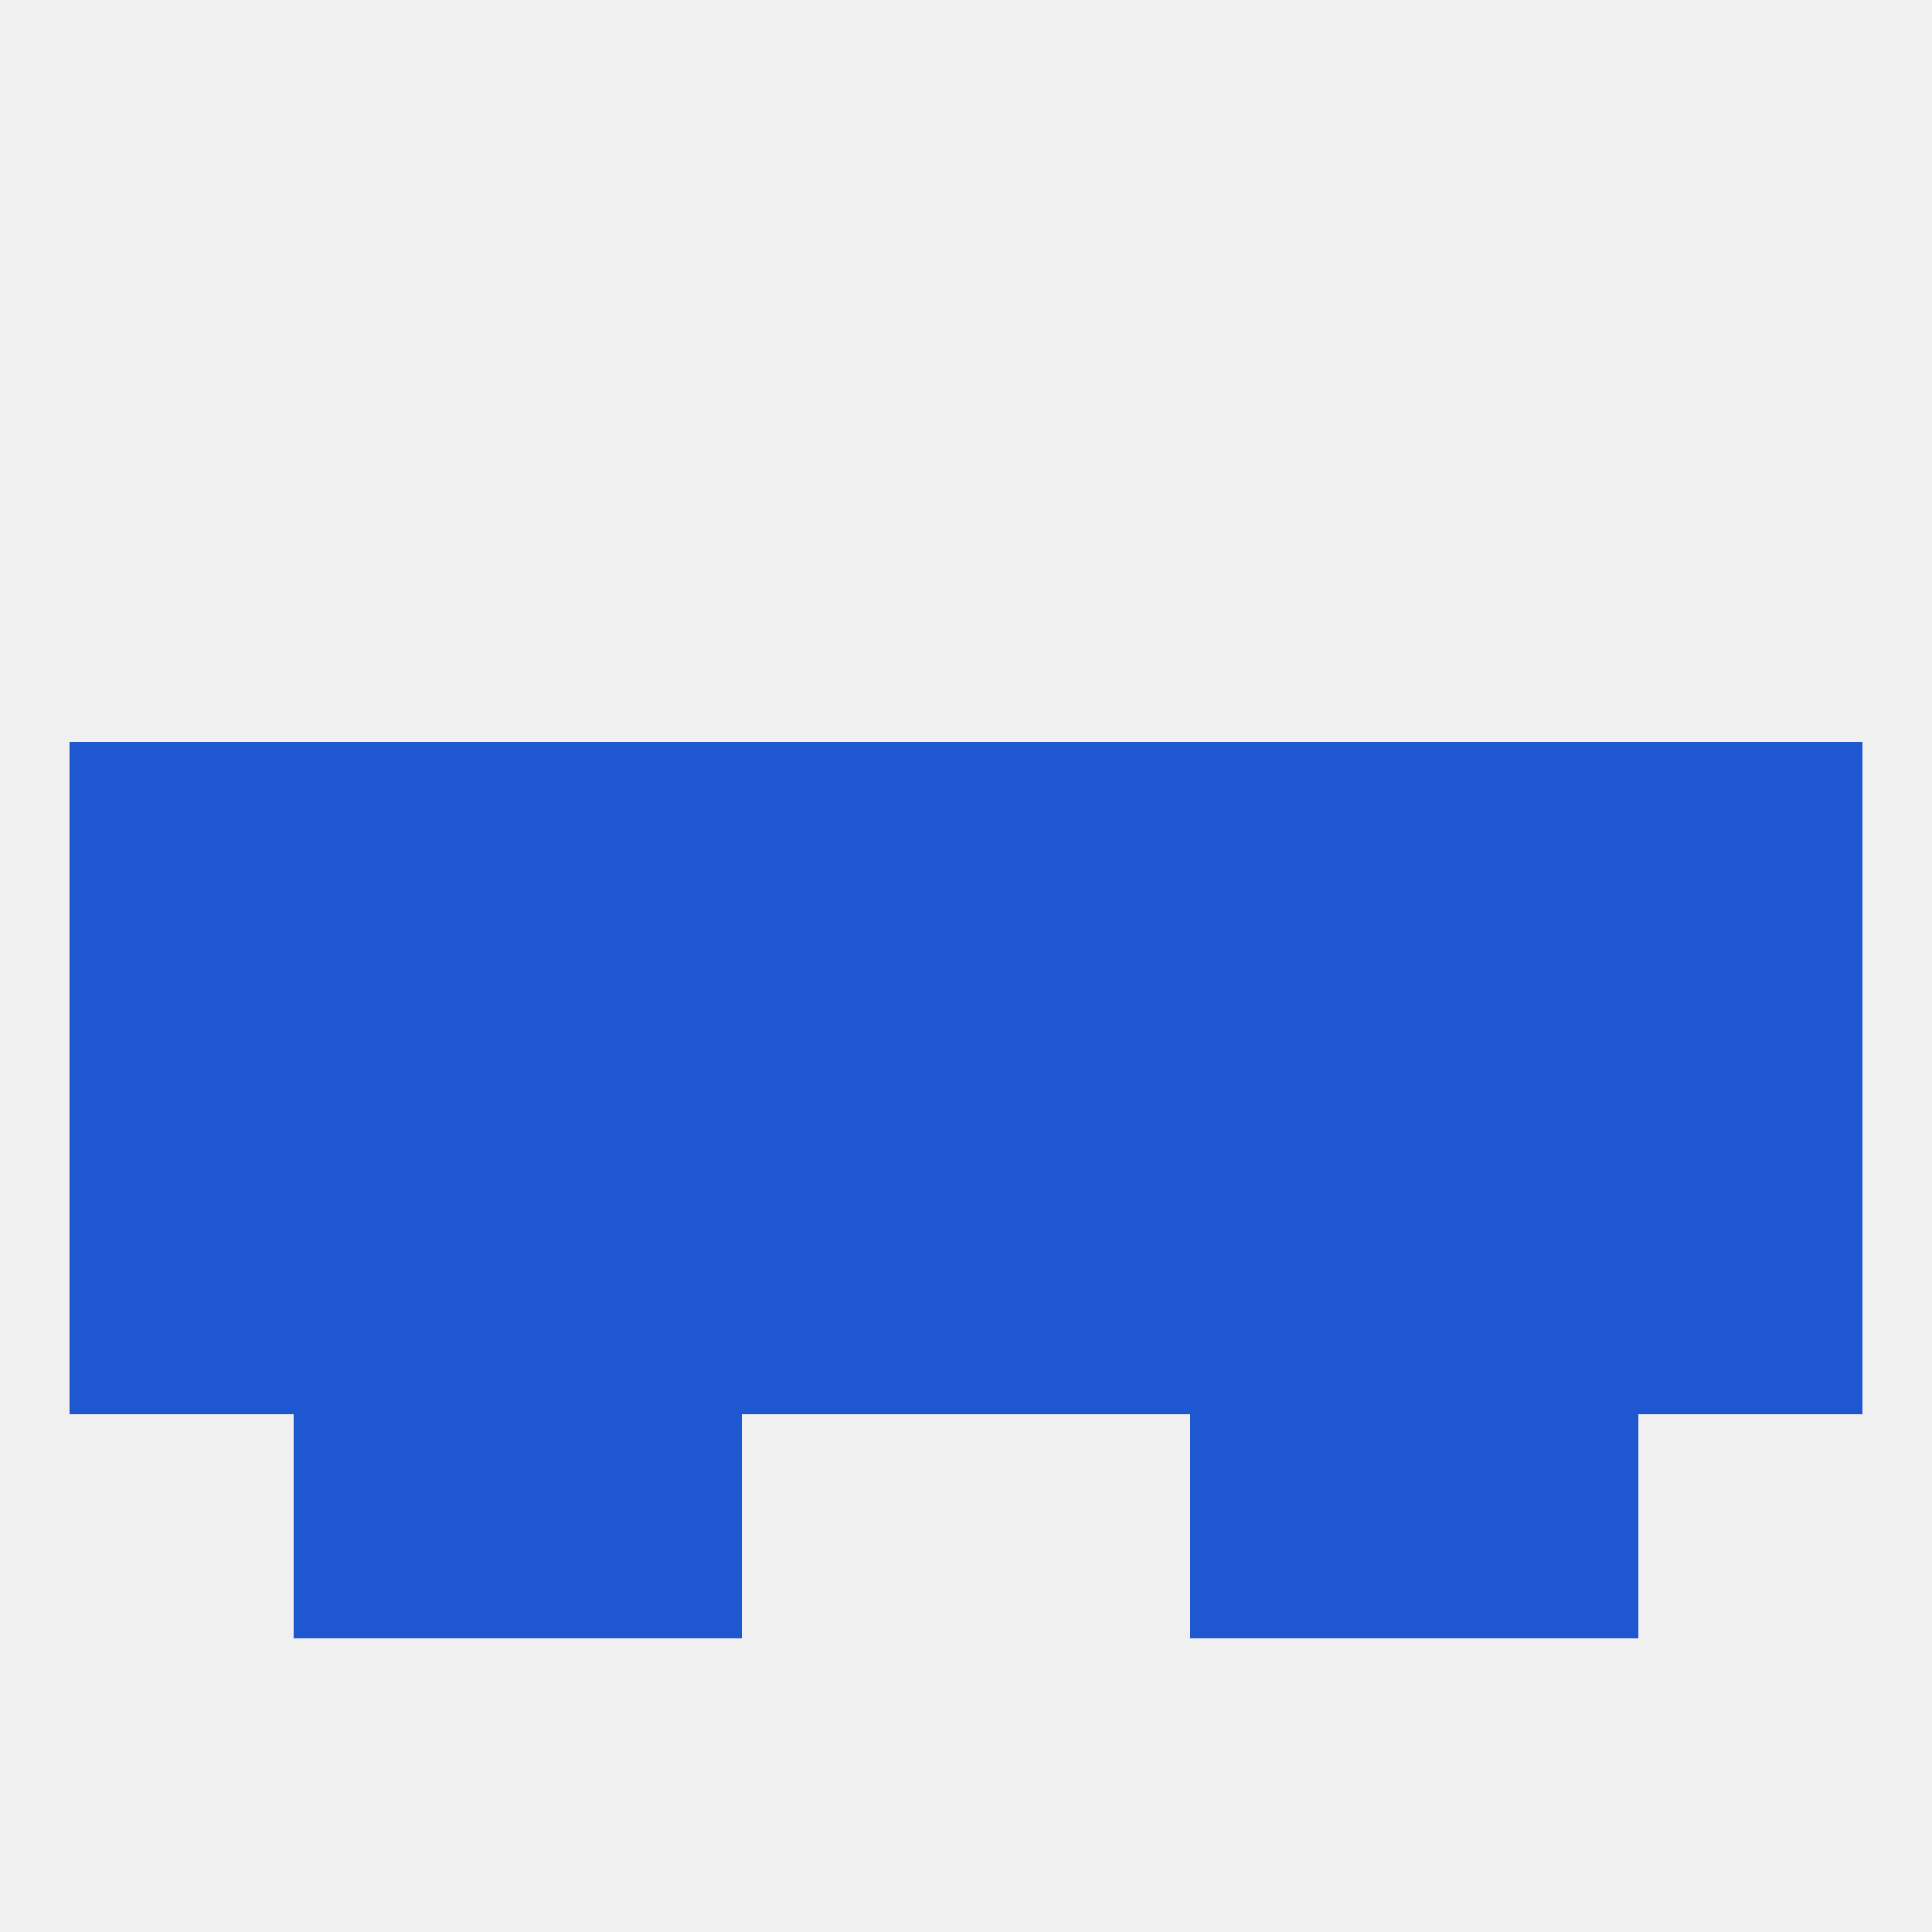
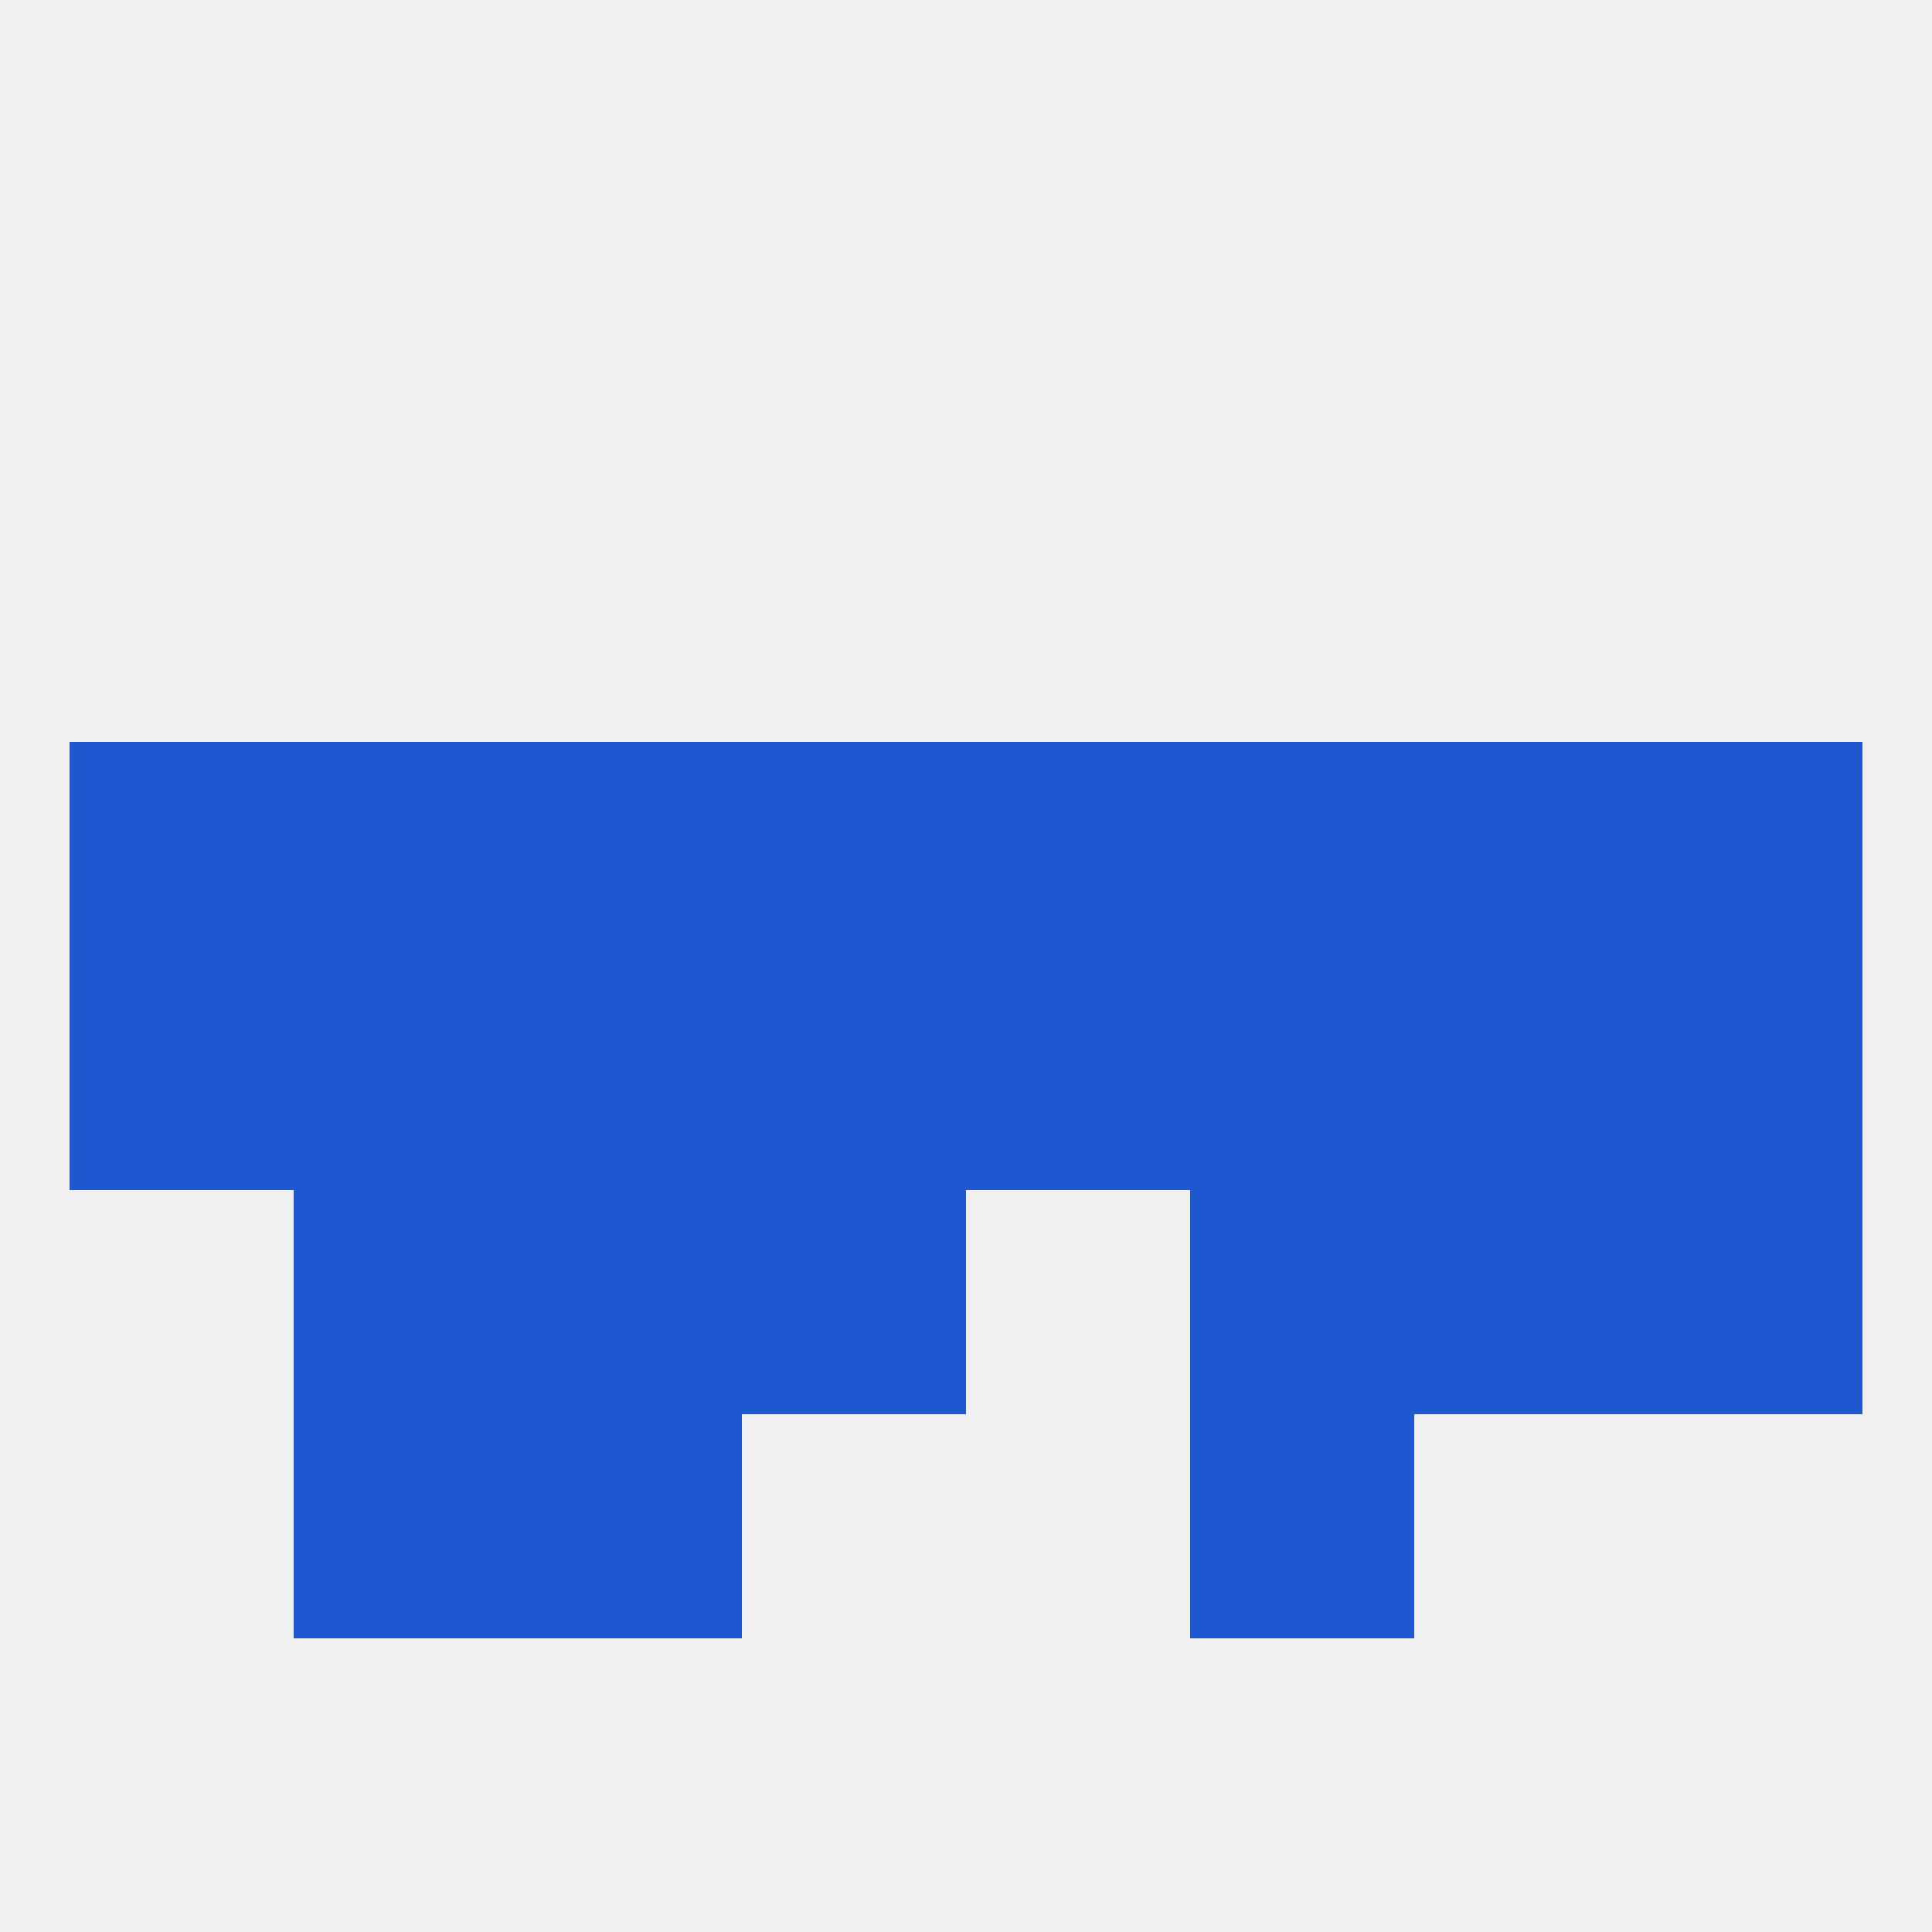
<svg xmlns="http://www.w3.org/2000/svg" version="1.1" baseprofile="full" width="250" height="250" viewBox="0 0 250 250">
  <rect width="100%" height="100%" fill="rgba(240,240,240,255)" />
-   <rect x="183" y="183" width="29" height="29" fill="rgba(31,87,208,255)" />
  <rect x="67" y="183" width="29" height="29" fill="rgba(31,87,208,255)" />
  <rect x="154" y="183" width="29" height="29" fill="rgba(31,87,208,255)" />
  <rect x="38" y="183" width="29" height="29" fill="rgba(31,87,208,255)" />
  <rect x="38" y="125" width="29" height="29" fill="rgba(31,87,208,255)" />
  <rect x="96" y="125" width="29" height="29" fill="rgba(31,87,208,255)" />
  <rect x="125" y="125" width="29" height="29" fill="rgba(31,87,208,255)" />
  <rect x="9" y="125" width="29" height="29" fill="rgba(31,87,208,255)" />
  <rect x="212" y="125" width="29" height="29" fill="rgba(31,87,208,255)" />
  <rect x="183" y="125" width="29" height="29" fill="rgba(31,87,208,255)" />
  <rect x="67" y="125" width="29" height="29" fill="rgba(31,87,208,255)" />
  <rect x="154" y="125" width="29" height="29" fill="rgba(31,87,208,255)" />
  <rect x="9" y="96" width="29" height="29" fill="rgba(31,87,208,255)" />
  <rect x="212" y="96" width="29" height="29" fill="rgba(31,87,208,255)" />
  <rect x="38" y="96" width="29" height="29" fill="rgba(31,87,208,255)" />
  <rect x="183" y="96" width="29" height="29" fill="rgba(31,87,208,255)" />
  <rect x="96" y="96" width="29" height="29" fill="rgba(31,87,208,255)" />
  <rect x="125" y="96" width="29" height="29" fill="rgba(31,87,208,255)" />
  <rect x="67" y="96" width="29" height="29" fill="rgba(31,87,208,255)" />
  <rect x="154" y="96" width="29" height="29" fill="rgba(31,87,208,255)" />
  <rect x="67" y="154" width="29" height="29" fill="rgba(31,87,208,255)" />
  <rect x="96" y="154" width="29" height="29" fill="rgba(31,87,208,255)" />
-   <rect x="125" y="154" width="29" height="29" fill="rgba(31,87,208,255)" />
-   <rect x="9" y="154" width="29" height="29" fill="rgba(31,87,208,255)" />
  <rect x="38" y="154" width="29" height="29" fill="rgba(31,87,208,255)" />
  <rect x="183" y="154" width="29" height="29" fill="rgba(31,87,208,255)" />
  <rect x="154" y="154" width="29" height="29" fill="rgba(31,87,208,255)" />
  <rect x="212" y="154" width="29" height="29" fill="rgba(31,87,208,255)" />
</svg>